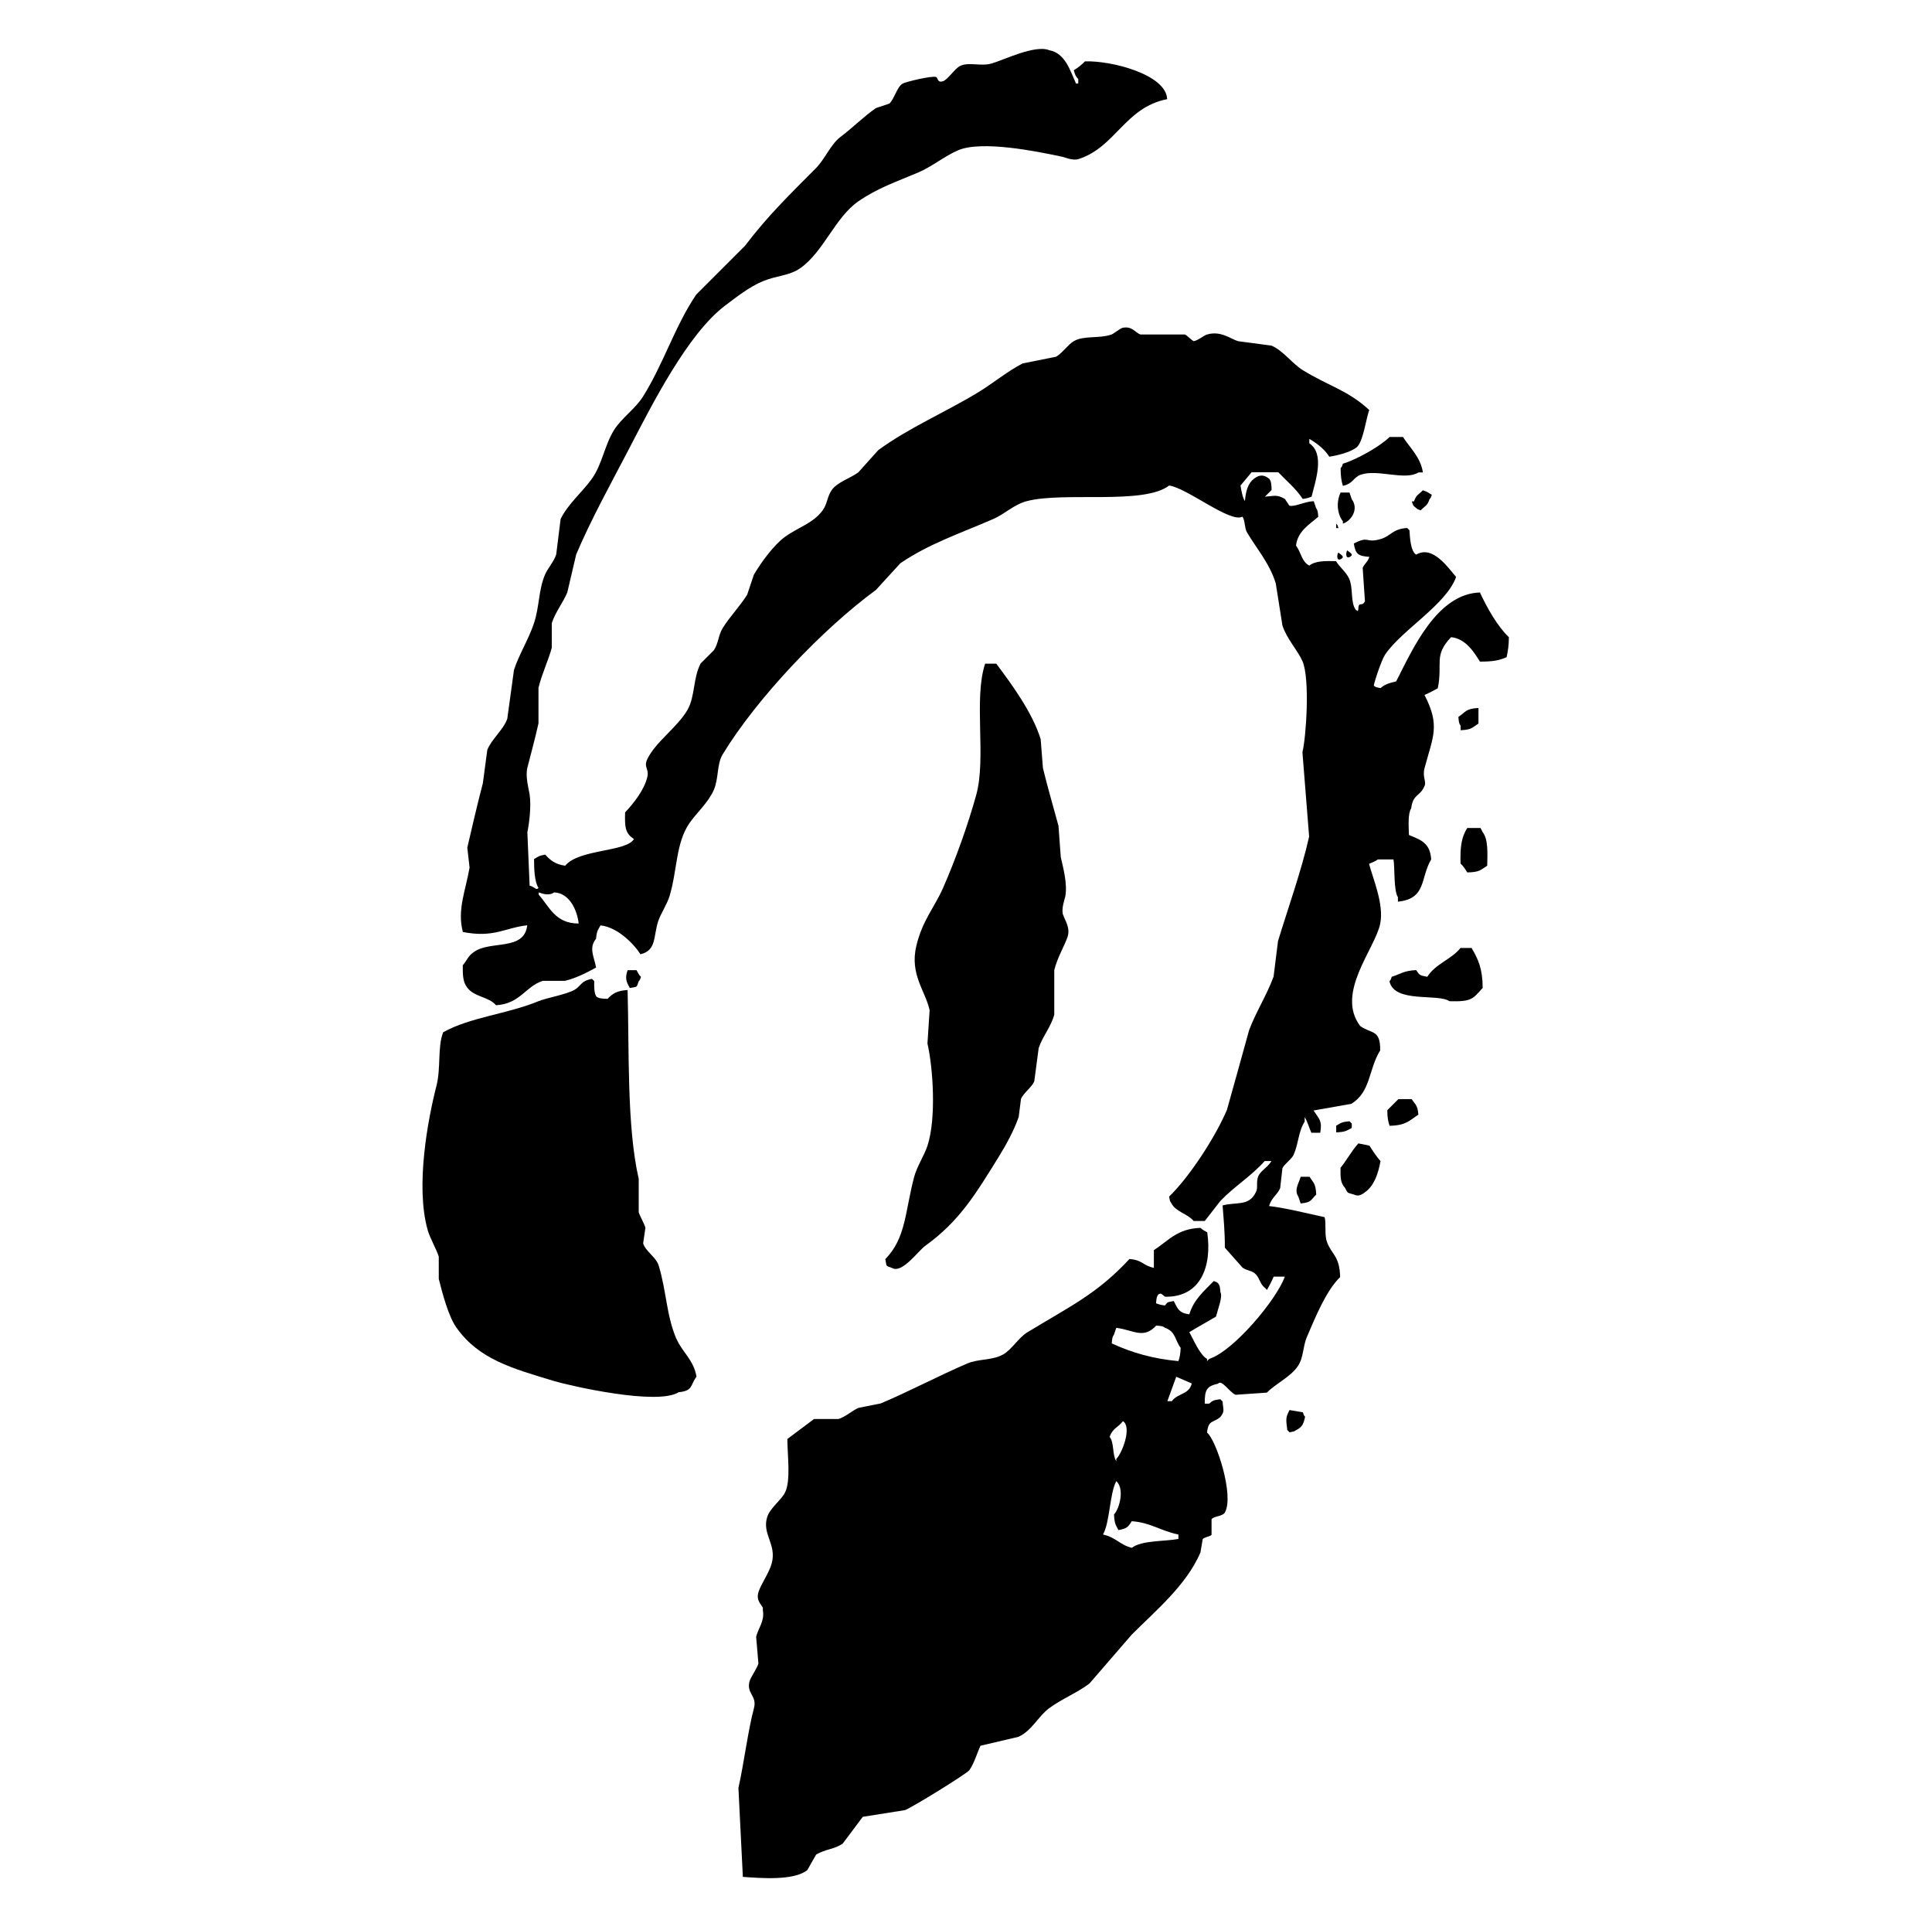
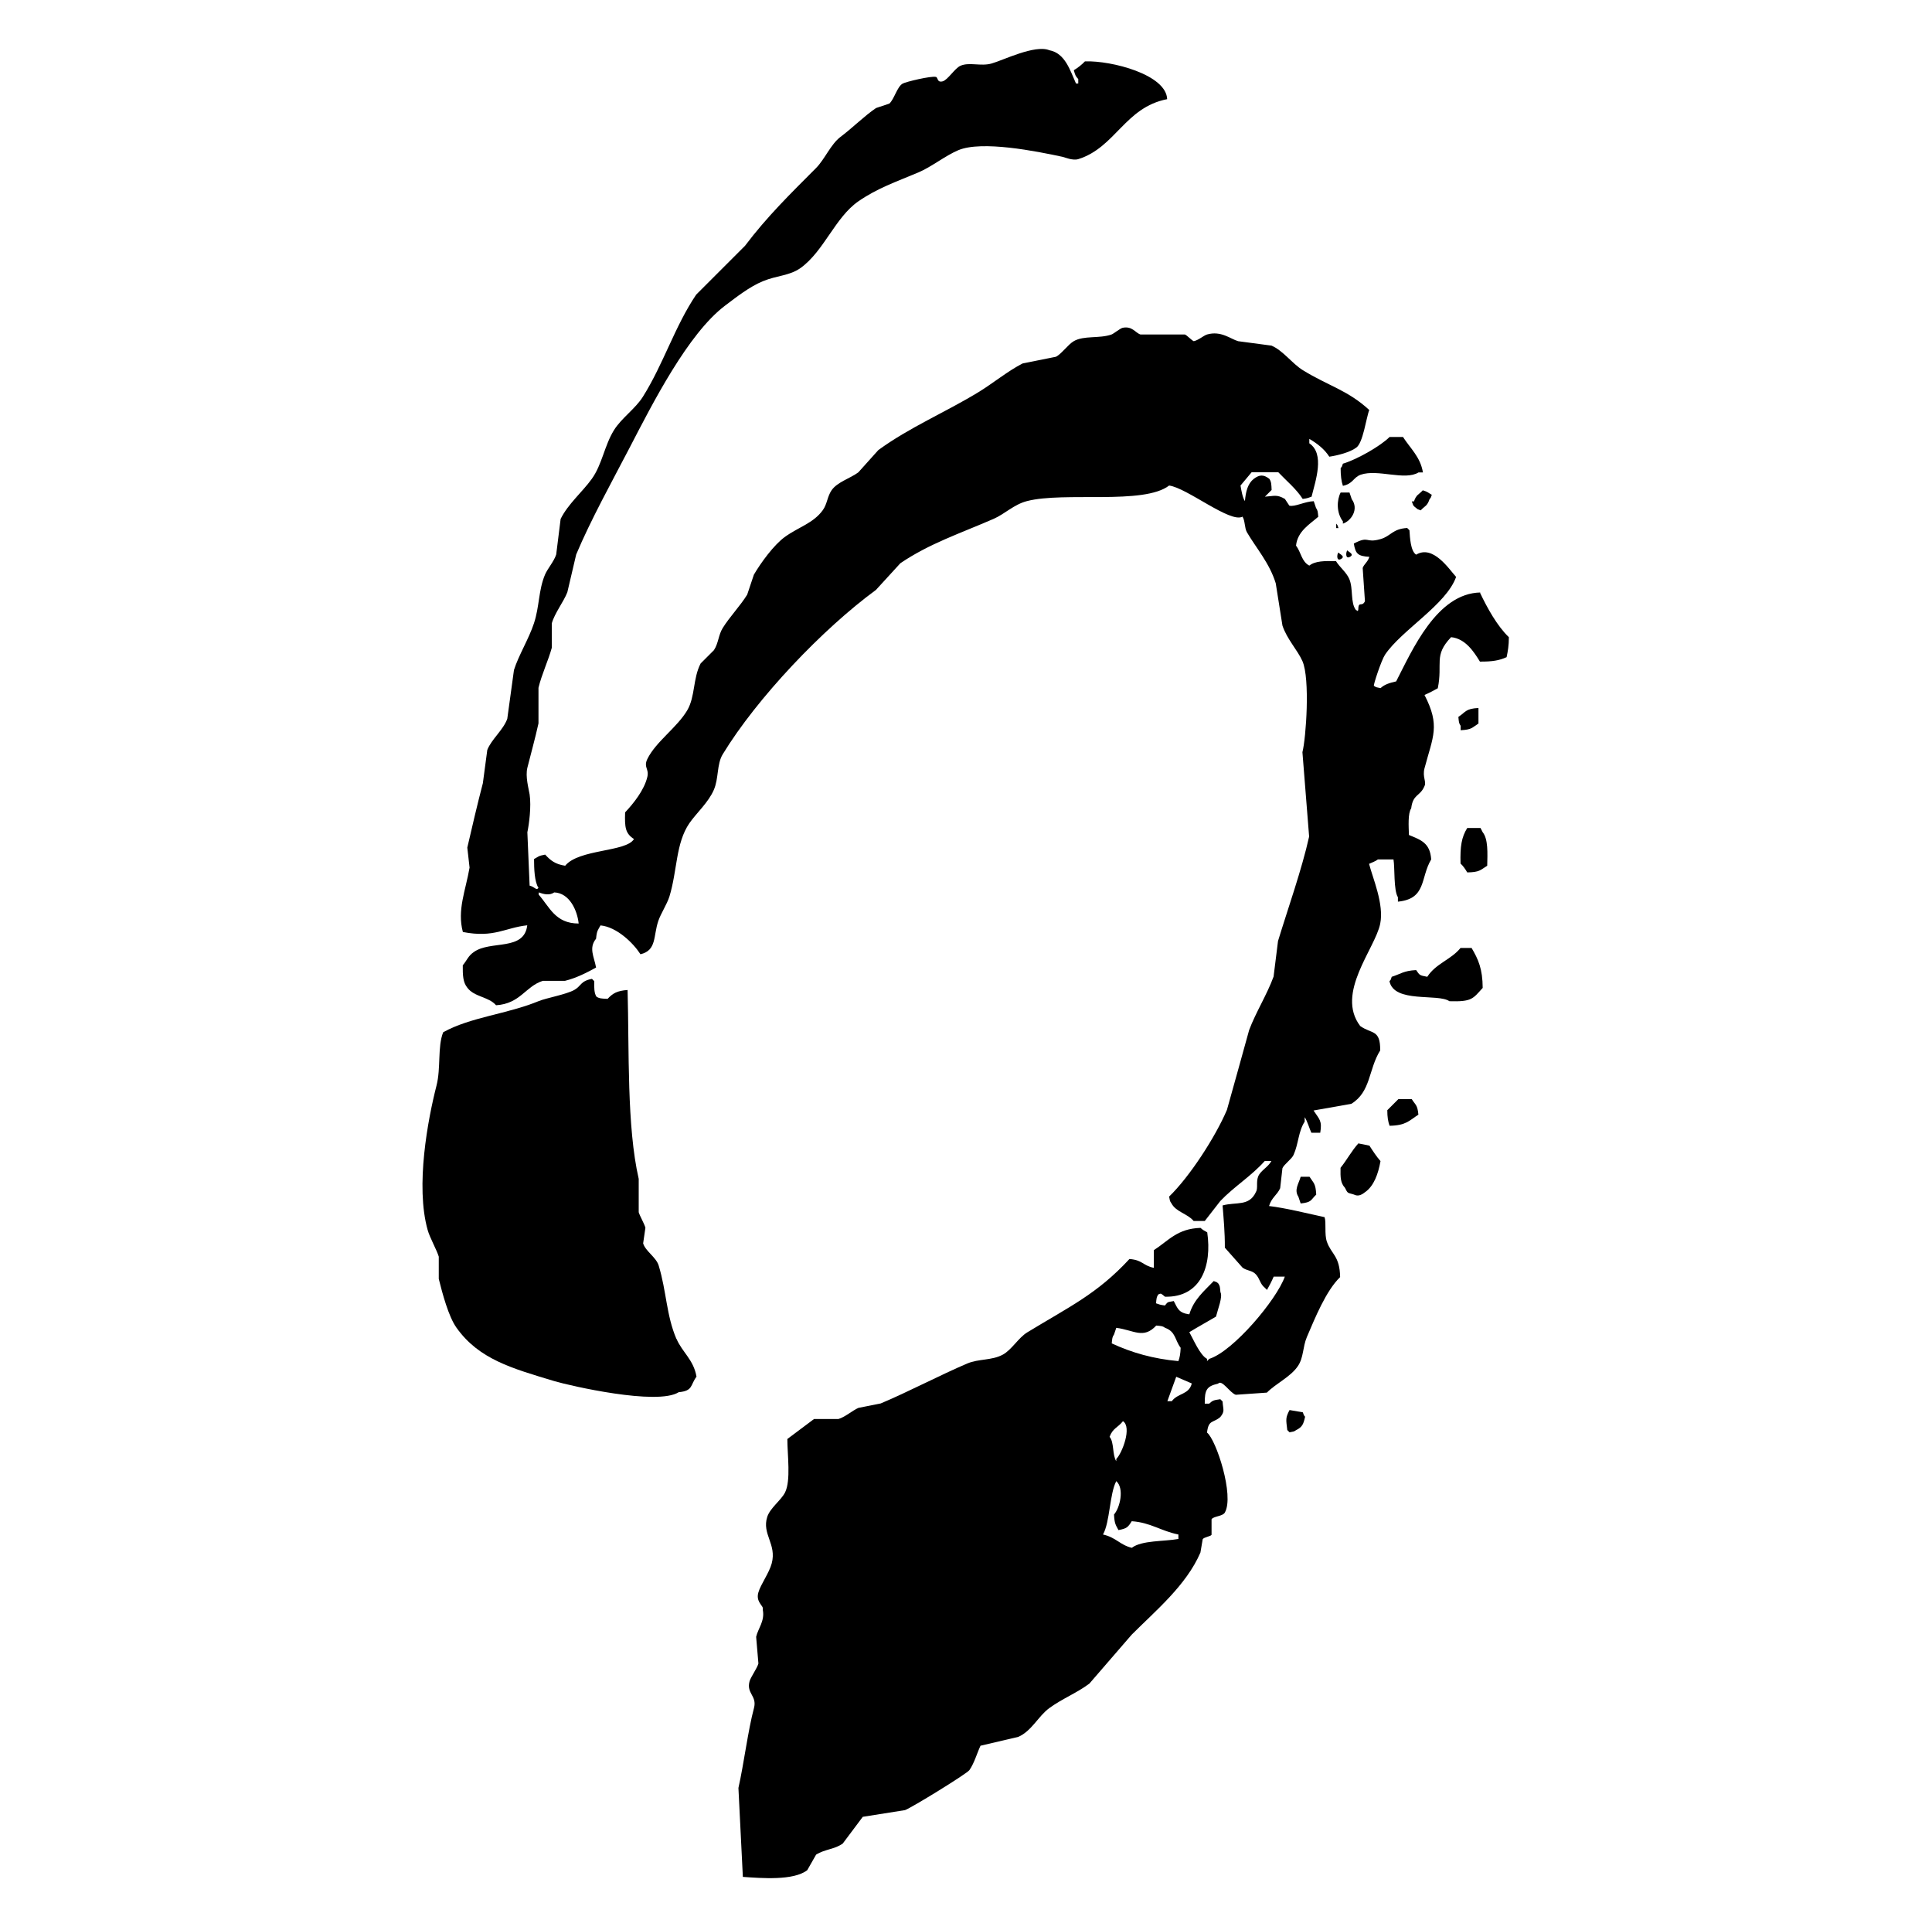
<svg xmlns="http://www.w3.org/2000/svg" id="Layer_1" data-name="Layer 1" viewBox="0 0 196.25 195.7">
  <defs>
    <style> .cls-1 { fill: #000; fill-rule: evenodd; stroke-width: 0px; } </style>
  </defs>
  <path class="cls-1" d="M150.39,60.17c-4.45.08-6.94,5.87-8.57,9.03-.65.15-1.17.3-1.58.68-.46-.09-.43-.06-.68-.23-.08-.06.76-2.61,1.13-3.16,1.68-2.5,6.22-5.08,7.22-7.9-.74-.82-2.35-3.29-4.06-2.26-.56-.35-.63-1.71-.68-2.48-.08-.08-.15-.15-.23-.23-1.51.09-1.65.83-2.71,1.13-1.59.45-1.09-.39-2.71.45.17,1.05.42,1.28,1.58,1.35-.17.54-.54.73-.68,1.13.07,1.13.15,2.26.23,3.38-.32.66-.67-.12-.68.9-.14.18,0,.06-.23,0-.59-.76-.26-2.17-.68-3.16-.29-.68-.97-1.19-1.35-1.81-1.14-.03-2.11-.03-2.71.45-.79-.4-.84-1.37-1.35-2.03.15-1.46,1.4-2.18,2.26-2.93-.05-.52-.05-.64-.23-.9-.08-.23-.15-.45-.23-.68-.89.02-1.96.61-2.48.45-.15-.23-.3-.45-.45-.68-.83-.48-1.07-.29-2.03-.23l.68-.68c-.02-.57-.03-.84-.23-1.13-.58-.45-1-.44-1.58,0-.6.47-.82,1.27-.9,2.26-.24-.33-.37-1.12-.45-1.58.38-.45.75-.9,1.13-1.35h2.71c.83.88,1.81,1.67,2.48,2.71.52-.07.56-.11.9-.23.41-1.65,1.36-4.35-.23-5.42v-.45c.8.47,1.53,1.03,2.03,1.81.87-.13,2.07-.44,2.71-.9.72-.44,1.04-3.08,1.35-3.84-2.18-2.02-4.19-2.46-6.77-4.06-1.06-.66-1.98-1.97-3.16-2.48-1.13-.15-2.26-.3-3.39-.45-.77-.22-1.73-1.09-3.16-.68-.32.09-.9.6-1.35.68-.19-.07-.71-.62-.9-.68h-4.51c-.53-.17-.83-.88-1.81-.68-.26.06-.91.6-1.13.68-1.25.44-2.81.08-3.84.68-.59.35-1.22,1.27-1.8,1.58-1.13.23-2.26.45-3.39.68-1.45.73-3.09,2.07-4.51,2.93-3.42,2.08-6.97,3.55-10.15,5.87-.68.75-1.35,1.5-2.03,2.26-.82.61-2.13.98-2.71,1.81-.45.65-.45,1.41-.9,2.03-.96,1.33-2.49,1.73-3.84,2.71-1.13.81-2.45,2.63-3.16,3.84-.22.68-.45,1.35-.68,2.03-.68,1.11-1.8,2.28-2.48,3.38-.45.72-.43,1.55-.9,2.26-.45.45-.9.9-1.35,1.35-.79,1.53-.54,3.34-1.35,4.74-1.04,1.77-3.2,3.2-4.06,4.96-.41.85.19.98,0,1.81-.31,1.34-1.41,2.71-2.26,3.61-.05,1.53.02,2.14.9,2.71-.79,1.33-5.59,1-6.99,2.71-1.01-.15-1.49-.54-2.03-1.13-.72.13-.66.2-1.13.45,0,.96.04,2.31.45,2.93-.23.3-.35-.09-.9-.23-.08-1.8-.15-3.61-.23-5.42.18-.85.41-2.62.23-3.84-.09-.57-.45-1.81-.23-2.71.31-1.24.8-3,1.13-4.51v-3.61c.31-1.32,1.02-2.83,1.35-4.06v-2.48c.29-1.04,1.19-2.17,1.58-3.16.3-1.28.6-2.56.9-3.84,1.49-3.54,3.64-7.41,5.42-10.83,2.34-4.51,5.93-11.59,9.7-14.44,1.14-.86,2.48-1.92,3.84-2.48,1.45-.6,2.7-.54,3.84-1.35,2.37-1.71,3.51-5.14,5.87-6.77,1.93-1.33,3.79-1.96,6.09-2.93,1.33-.56,2.73-1.7,4.06-2.26,2.4-1,7.91.1,10.6.68.22.05,1.01.4,1.58.23,3.78-1.18,4.74-5.26,9.03-6.09-.09-2.49-5.62-3.93-8.35-3.84-.31.33-.73.66-1.13.9.14.5.17.6.45.9v.45h-.23c-.59-1.3-1.09-3.08-2.71-3.38-1.46-.6-4.71,1.03-5.87,1.35-1.1.31-2.26-.17-3.16.23-.57.25-1.29,1.45-1.81,1.58-.58.15-.45-.39-.68-.45-.47-.12-3.05.49-3.38.68-.57.33-.85,1.58-1.35,2.03-.45.15-.9.3-1.35.45-1.22.83-2.37,2-3.61,2.93-.99.75-1.6,2.27-2.48,3.16-2.58,2.59-4.98,4.93-7.22,7.9-1.66,1.65-3.31,3.31-4.96,4.96-2.18,3.23-3.31,7.02-5.42,10.38-.77,1.22-2.16,2.15-2.93,3.38-.97,1.56-1.21,3.51-2.26,4.96-.94,1.31-2.41,2.54-3.16,4.06-.15,1.2-.3,2.41-.45,3.61-.21.68-.87,1.43-1.13,2.03-.68,1.6-.56,3.24-1.13,4.96-.52,1.58-1.56,3.25-2.03,4.74-.23,1.65-.45,3.31-.68,4.96-.41,1.14-1.61,2.08-2.03,3.16-.15,1.13-.3,2.26-.45,3.38-.54,2.06-1.12,4.55-1.58,6.54.08.68.15,1.35.23,2.03-.4,2.33-1.28,4.31-.68,6.54,3.18.62,4.28-.44,6.54-.68-.31,2.65-3.73,1.5-5.42,2.71-.59.4-.69.83-1.13,1.35-.01,1.02.02,1.72.45,2.26.7.97,2.18.92,2.93,1.8,2.47-.16,2.95-1.89,4.74-2.48h2.26c1.15-.28,2.25-.85,3.16-1.35-.2-1.11-.77-1.98,0-2.93.08-.85.18-.84.45-1.35,1.66.16,3.33,1.79,4.06,2.93,1.66-.39,1.29-1.84,1.81-3.38.25-.74.89-1.71,1.13-2.48.81-2.65.63-5.41,2.03-7.45.72-1.04,1.92-2.09,2.48-3.38.51-1.16.29-2.6.9-3.61,3.5-5.75,10.18-12.75,15.57-16.7.83-.9,1.65-1.81,2.48-2.71,2.95-2,6.01-3,9.48-4.51,1.12-.49,2.06-1.46,3.38-1.8,3.78-.98,11.86.41,14.44-1.58,1.8.23,6.23,3.85,7.45,3.16.27.39.2,1.14.45,1.58.93,1.6,2.3,3.13,2.93,5.19.23,1.43.45,2.86.68,4.29.45,1.37,1.54,2.5,2.03,3.61.79,1.78.37,7.81,0,9.25.23,2.86.45,5.72.68,8.57-.73,3.31-2.2,7.45-3.16,10.61-.15,1.2-.3,2.41-.45,3.61-.66,1.81-1.81,3.64-2.48,5.42-.75,2.71-1.5,5.42-2.26,8.12-1.18,2.77-3.8,6.8-5.87,8.8.09.46.06.44.23.68.46.89,1.64,1.05,2.26,1.8h1.13c.53-.68,1.05-1.35,1.58-2.03,1.4-1.47,3.15-2.53,4.51-4.06h.68c-.35.64-1.12.98-1.35,1.58-.22.57.01,1.2-.23,1.58-.69,1.47-1.98.97-3.38,1.35.1,1.3.24,2.72.23,4.29.6.68,1.2,1.35,1.8,2.03.48.34.98.27,1.35.68.41.44.42.97.9,1.35.07.08.15.15.23.23.24-.42.47-.86.68-1.35h1.13c-.82,2.33-5.23,7.58-7.67,8.35-.08.08-.15.15-.23.23v-.23c-.72-.37-1.41-2.03-1.8-2.71.83-.51,1.89-1.09,2.71-1.58.18-.73.71-2.04.45-2.48-.05-.52-.04-.64-.23-.9-.23-.18-.06-.08-.45-.23-.96,1-2.03,1.87-2.48,3.38-1.09-.14-1.19-.61-1.58-1.35-.7.14-.55.04-.9.45-.52-.07-.56-.1-.9-.22.05-.52.05-.64.23-.9.32-.16.29-.07.68.23,3.64.08,4.79-3.11,4.29-6.54-.28-.15-.47-.25-.68-.45-2.37.07-3.26,1.31-4.74,2.26v1.8c-1.16-.25-1.12-.79-2.48-.9-3.3,3.57-6.14,4.86-10.38,7.45-.89.54-1.58,1.77-2.48,2.26-1.12.61-2.45.41-3.61.9-2.71,1.15-6.09,2.93-8.8,4.06-.75.15-1.5.3-2.26.45-.6.26-1.35.93-2.03,1.13h-2.48c-.9.68-1.81,1.35-2.71,2.03,0,1.62.37,4.2-.23,5.42-.4.8-1.51,1.57-1.81,2.48-.57,1.77.98,2.77.45,4.74-.25.95-1.12,2.13-1.35,2.93-.26.88.35,1.26.45,1.58v.23c.21,1.11-.5,1.89-.68,2.71.08.9.15,1.81.23,2.71-.13.49-.78,1.37-.9,1.81-.34,1.25.78,1.46.45,2.71-.61,2.28-1.02,5.63-1.58,8.12.15,3.01.3,6.02.45,9.03,1.89.13,5.14.4,6.54-.68.3-.53.6-1.05.9-1.58.92-.57,1.88-.53,2.71-1.13.68-.9,1.35-1.8,2.03-2.71,1.43-.23,2.86-.45,4.29-.68.67-.24,6.28-3.69,6.54-4.06.5-.71.78-1.74,1.13-2.48,1.28-.3,2.56-.6,3.84-.9,1.37-.6,2.04-2.12,3.16-2.93,1.32-.96,2.78-1.52,4.06-2.48,1.43-1.65,2.86-3.31,4.29-4.96,2.43-2.44,5.55-5.01,6.99-8.35.08-.45.15-.9.23-1.35.13-.22.8-.28.9-.45v-1.58c.23-.33,1.12-.28,1.35-.68.98-1.71-.88-7.4-1.81-8.12.15-1.34.62-.95,1.35-1.58.49-.61.28-.73.23-1.58-.08-.07-.15-.15-.23-.23-.67.1-.76.11-1.13.45h-.45c-.02-1.44.22-1.77,1.35-2.03.39-.47,1.21.95,1.8,1.13,1.05-.07,2.11-.15,3.16-.22.93-.94,2.42-1.6,3.16-2.71.58-.86.47-1.91.9-2.93.81-1.89,1.95-4.72,3.38-6.09-.04-2.19-.9-2.3-1.35-3.61-.26-.76-.04-1.93-.23-2.48-1.81-.39-3.95-.93-5.64-1.13.27-.89.83-1.12,1.13-1.81.08-.68.15-1.35.23-2.03.18-.41.93-.91,1.13-1.35.51-1.13.48-2.38,1.13-3.38v-.45c.26.36.5,1.22.68,1.58h.9c.21-1.24-.09-1.36-.68-2.26,1.28-.23,2.56-.45,3.84-.68,2-1.23,1.73-3.5,2.93-5.42.02-2.17-.85-1.64-2.03-2.48-2.53-3.33,1.51-7.84,2.03-10.38.41-2-.76-4.64-1.13-6.09.28-.13.68-.27.9-.45h1.58c.15.83,0,3.13.45,3.84v.45c2.92-.29,2.26-2.41,3.38-4.29-.11-1.68-1.05-1.98-2.26-2.48-.03-.88-.12-2.19.23-2.71.18-1.48.9-1.18,1.35-2.26.22-.44-.23-.92,0-1.8.86-3.24,1.62-4.32,0-7.45.49-.21.93-.45,1.35-.68.52-2.55-.45-3.3,1.35-5.19,1.46.14,2.33,1.5,2.93,2.48,1.25.01,1.96-.11,2.71-.45.13-.62.23-1.17.23-2.03-1.18-1.12-2.21-2.99-2.93-4.51ZM54.72,90.86v-.23c.5.18,1.09.34,1.58,0,1.55.06,2.34,1.83,2.48,3.16-2.38,0-2.95-1.68-4.06-2.93ZM113.16,135.53c.08-.23.15-.45.23-.68,1.79.23,2.75,1.18,4.06-.23.52.05.64.04.9.23,1.09.4.97,1.21,1.58,2.03-.03.64-.09.96-.23,1.35-2.54-.23-4.73-.85-6.77-1.8.05-.52.05-.64.23-.9ZM114.07,144.33c.93.61-.08,3.25-.68,3.84v.23c-.42-.66-.2-1.92-.68-2.48.32-.88.85-.94,1.35-1.58ZM119.71,156.29c-1.48.27-3.73.13-4.74.9-1.2-.28-1.59-1.05-2.93-1.35.71-1.25.67-4.15,1.35-5.42.84.75.37,2.71-.23,3.39.05.94.16,1.03.45,1.58.86-.15.98-.31,1.35-.9,1.91.13,2.95.99,4.74,1.35v.45ZM119.03,142.3h-.45c.3-.83.6-1.65.9-2.48.53.23,1.05.45,1.58.68-.29,1.16-1.41.96-2.03,1.8Z" />
  <path class="cls-1" d="M142.5,44.38h-1.35c-.98.97-3.38,2.31-4.74,2.71-.15.39-.04.22-.23.45,0,.75.07,1.34.23,1.8,1.04-.21,1.05-.86,1.81-1.13,1.73-.6,4.47.63,5.87-.23h.45c-.26-1.59-1.31-2.47-2.03-3.61Z" />
  <path class="cls-1" d="M144.53,49.79c-.42.46-.66.42-.9,1.13h-.22c.2.53.08.37.45.68.23.18.06.08.45.23.43-.46.66-.42.9-1.13.18-.23.08-.06.23-.45-.4-.22-.37-.29-.9-.45Z" />
  <path class="cls-1" d="M137.31,50.7c-.08-.23-.15-.45-.23-.68h-.9c-.39.75-.45,2.03.23,2.93v.23c.84-.27,1.65-1.47.9-2.48Z" />
  <path class="cls-1" d="M135.73,53.18v.45h.23c-.15-.39-.04-.22-.23-.45Z" />
  <path class="cls-1" d="M136.86,55.89c-.15.18-.21.89.23.68.56-.28-.12-.51-.23-.68Z" />
  <path class="cls-1" d="M135.95,56.11c-.15.18-.21.89.23.68.56-.28-.11-.51-.23-.68Z" />
-   <path class="cls-1" d="M107.97,92.89c-.16-.64.16-1.51.23-1.8.27-1.29-.23-3.05-.45-4.06-.08-1.05-.15-2.11-.23-3.16-.48-1.79-1.13-3.99-1.58-5.87-.08-.98-.15-1.96-.23-2.93-.84-2.72-2.93-5.56-4.51-7.67h-1.13c-1.19,3.56.13,9.56-.9,13.31-.85,3.09-2.12,6.61-3.38,9.48-.86,1.95-2.1,3.29-2.71,5.87-.69,2.91.92,4.55,1.35,6.54-.07,1.13-.15,2.26-.22,3.38.56,2.42.92,7.58,0,10.38-.32.99-1.07,2.1-1.35,3.16-.93,3.5-.82,6.21-2.93,8.35.17.82-.02.63.68.9,1.02.6,2.63-1.71,3.39-2.26,3.48-2.5,5.15-5.32,7.45-9.03.7-1.13,1.56-2.67,2.03-4.06.08-.6.15-1.2.23-1.81.25-.62,1.11-1.19,1.35-1.8.15-1.13.3-2.26.45-3.39.38-1.13,1.26-2.16,1.58-3.38v-4.51c.3-1.26,1.05-2.49,1.35-3.38.32-.97-.33-1.77-.45-2.26Z" />
  <path class="cls-1" d="M148.14,72.81c.05.52.05.64.23.9v.45c1.15-.06,1.15-.26,1.81-.68v-1.58c-1.31.07-1.28.4-2.03.9Z" />
  <path class="cls-1" d="M150.62,84.54c-.08-.15-.15-.3-.23-.45h-1.35c-.58.93-.73,1.88-.68,3.61.27.25.49.57.68.9,1.26-.02,1.33-.24,2.03-.68.03-1.29.1-2.69-.45-3.39Z" />
  <path class="cls-1" d="M149.49,96.27h-1.13c-.96,1.19-2.5,1.57-3.38,2.93-.8-.15-.76-.15-1.13-.68-1.27.06-1.58.4-2.48.68-.15.39-.04.22-.23.45.47,2.26,4.94,1.22,6.09,2.03,2.31.07,2.38-.26,3.38-1.35-.01-1.94-.45-2.91-1.13-4.06Z" />
-   <path class="cls-1" d="M64.65,98.53h-.9c-.28.84-.14,1.15.23,1.81.82-.17.63.02.9-.68.18-.23.08-.06.23-.45-.21-.21-.3-.39-.45-.68Z" />
+   <path class="cls-1" d="M64.65,98.53h-.9Z" />
  <path class="cls-1" d="M68.71,135.98c-1.03-2.41-1-4.81-1.8-7.45-.26-.86-1.35-1.46-1.58-2.26.08-.53.15-1.05.23-1.58-.09-.38-.59-1.24-.68-1.58v-3.39c-1.22-5.3-.96-13.05-1.13-19.18-1.06.08-1.5.33-2.03.9-.57-.02-.84-.03-1.13-.22-.24-.35-.24-.92-.23-1.58l-.23-.23c-1.18.22-1.08.73-1.8,1.13-.86.47-2.8.8-3.61,1.13-3.27,1.34-6.89,1.61-9.7,3.16-.59,1.46-.22,3.63-.68,5.42-.87,3.4-2.16,10.18-.9,14.66.21.77.92,2.02,1.13,2.71v2.26c.36,1.44.98,3.81,1.8,4.96,2.28,3.2,5.61,4.12,9.93,5.42,1.57.47,10.47,2.51,12.64,1.13,1.48-.14,1.16-.71,1.81-1.58-.29-1.72-1.46-2.49-2.03-3.84Z" />
  <path class="cls-1" d="M143.4,111.62h-1.35l-1.13,1.13c0,.7.08,1.16.23,1.58,1.66-.03,1.98-.51,2.93-1.13-.1-1.02-.29-.96-.68-1.58Z" />
-   <path class="cls-1" d="M137.08,113.87c-.85.08-.84.17-1.35.45v.68c.94-.04,1.03-.16,1.58-.45v-.45c-.08-.08-.15-.15-.23-.23Z" />
  <path class="cls-1" d="M139.11,116.35c-.38-.08-.75-.15-1.13-.23-.69.77-1.14,1.64-1.81,2.48-.02,1,0,1.54.45,2.03.29.58.23.49.9.68.38.19.7.11,1.13-.23.91-.62,1.35-1.87,1.58-3.16-.4-.45-.82-1.09-1.13-1.58Z" />
  <path class="cls-1" d="M133.02,119.51h-.9c-.2.71-.69,1.32-.23,2.03.08.23.15.45.23.68,1.15-.12.99-.34,1.58-.9-.06-1.15-.26-1.15-.68-1.81Z" />
  <path class="cls-1" d="M132.34,143.43c-.45-.08-.9-.15-1.35-.23-.42.8-.36.94-.23,2.03.08.07.15.15.23.23.46-.09.44-.06.68-.23.62-.3.74-.62.9-1.35-.18-.23-.08-.06-.23-.45Z" />
</svg>